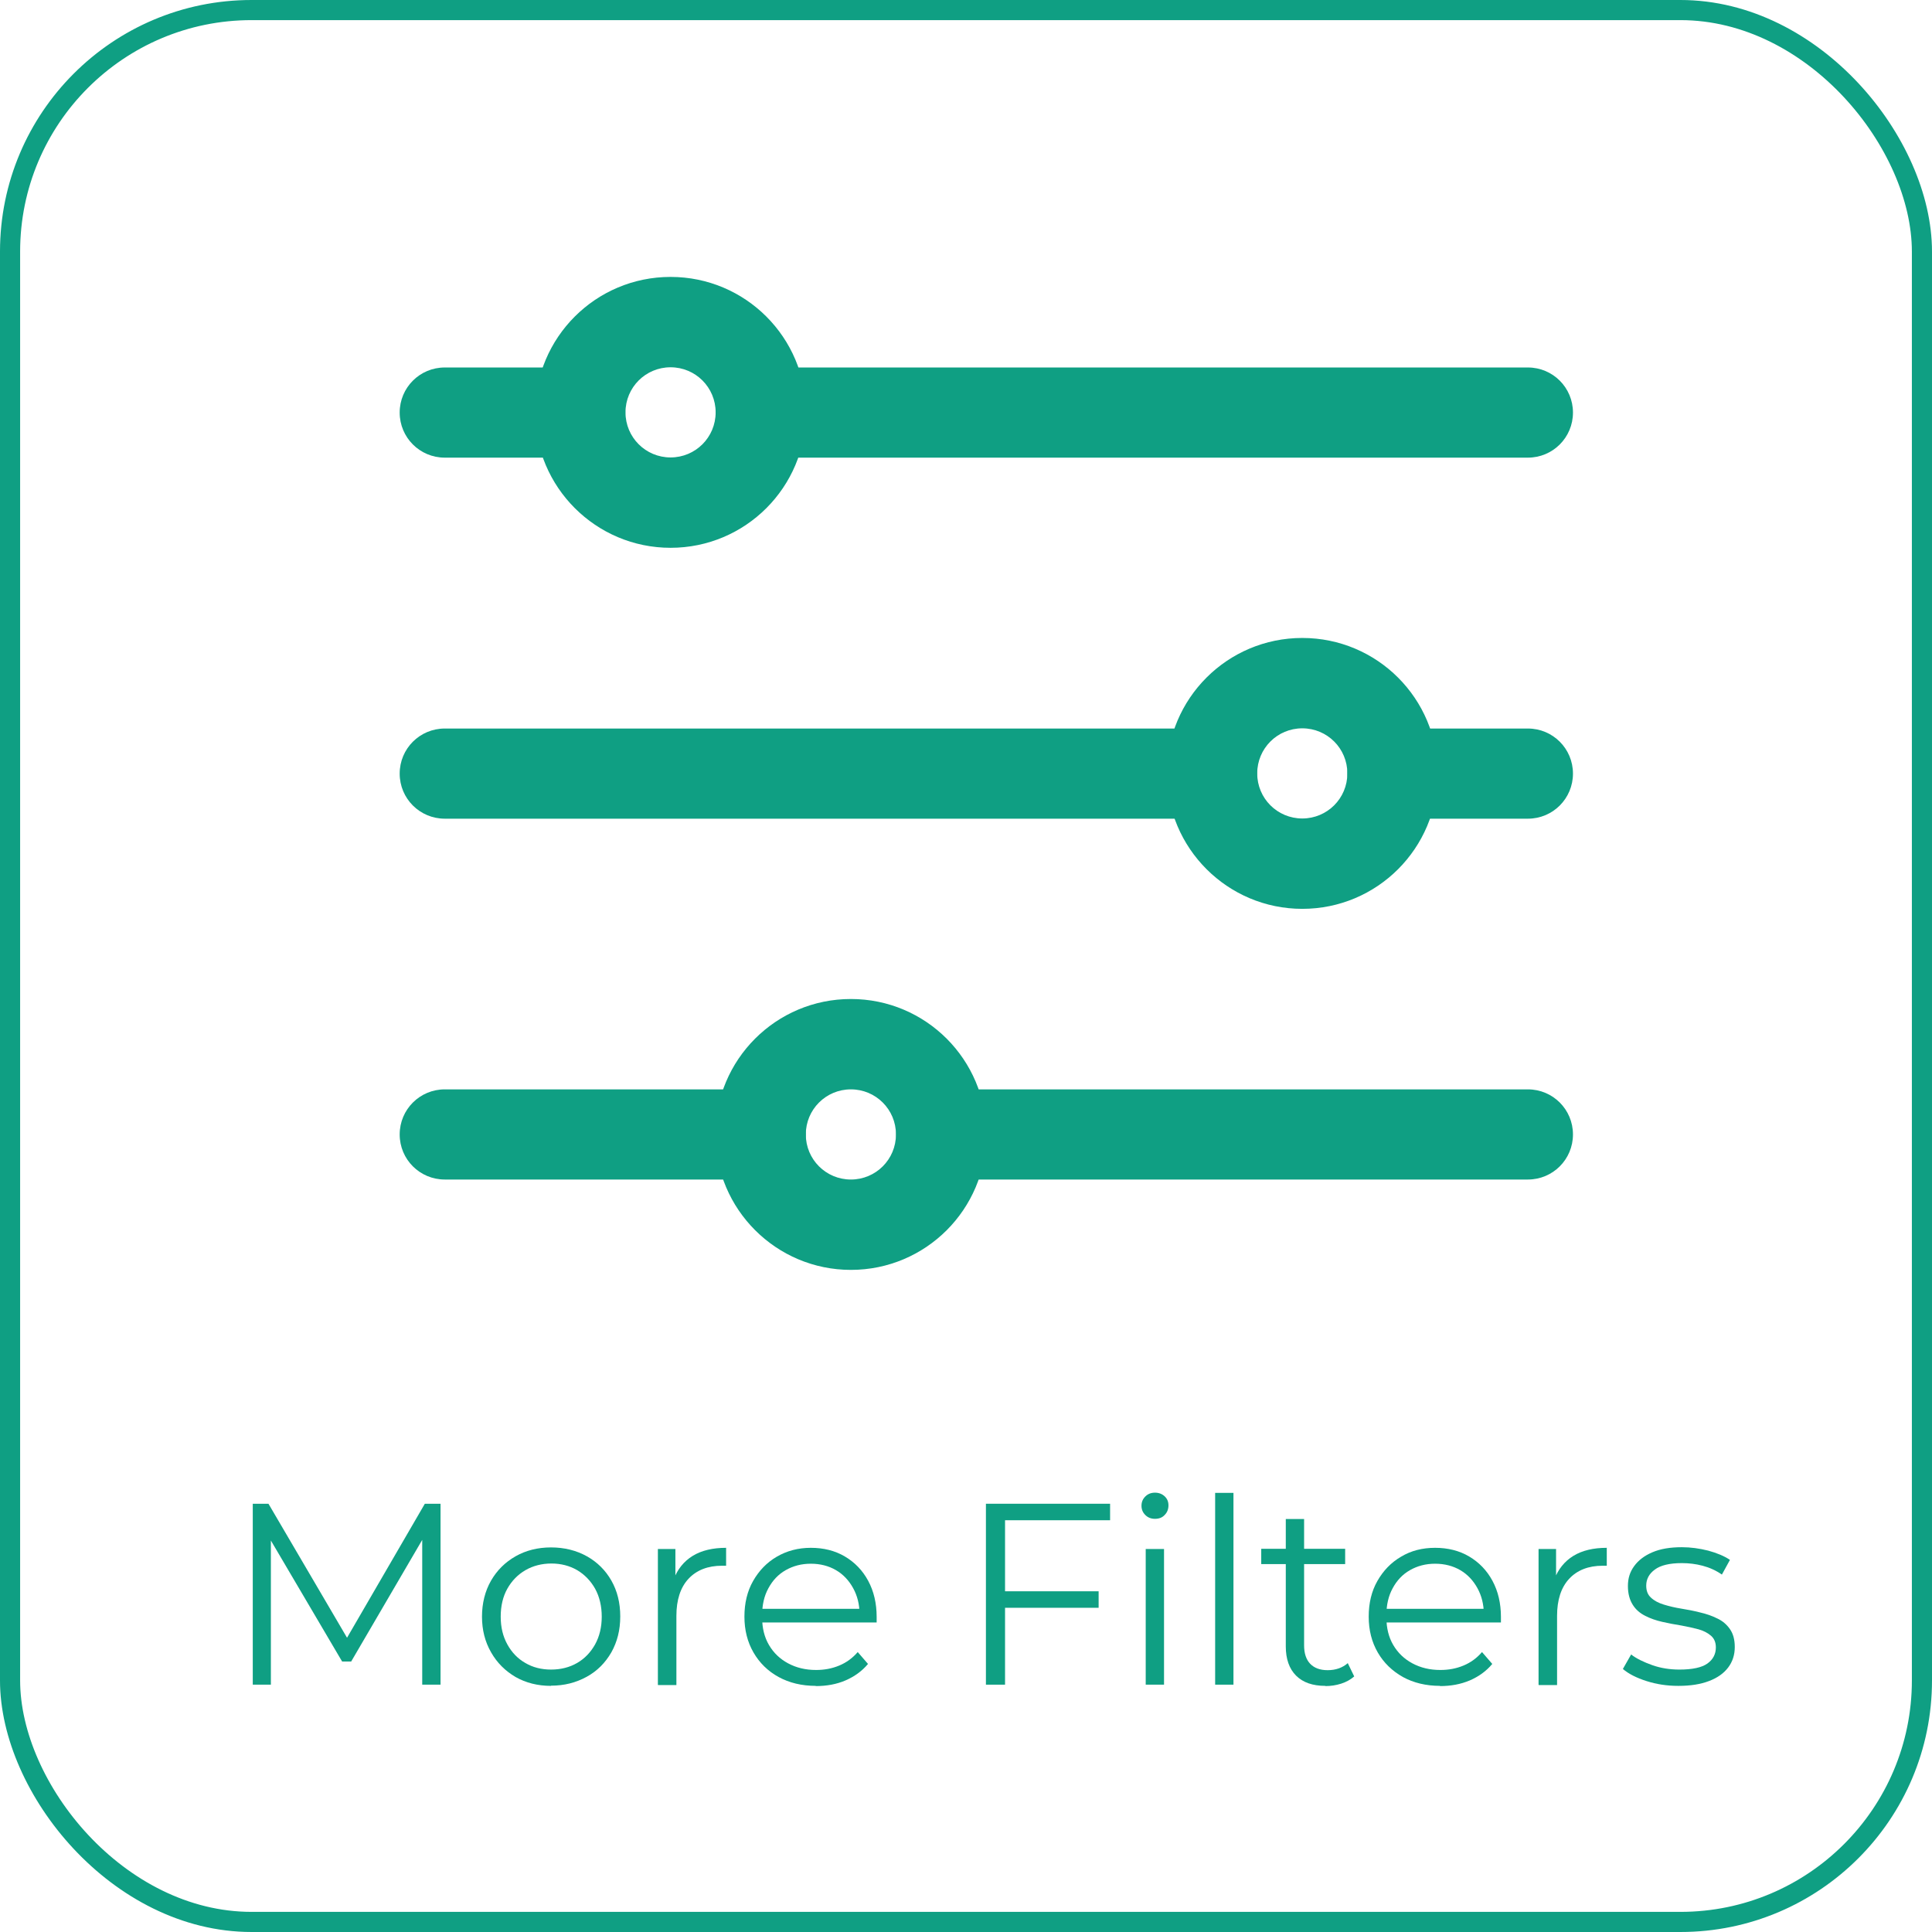
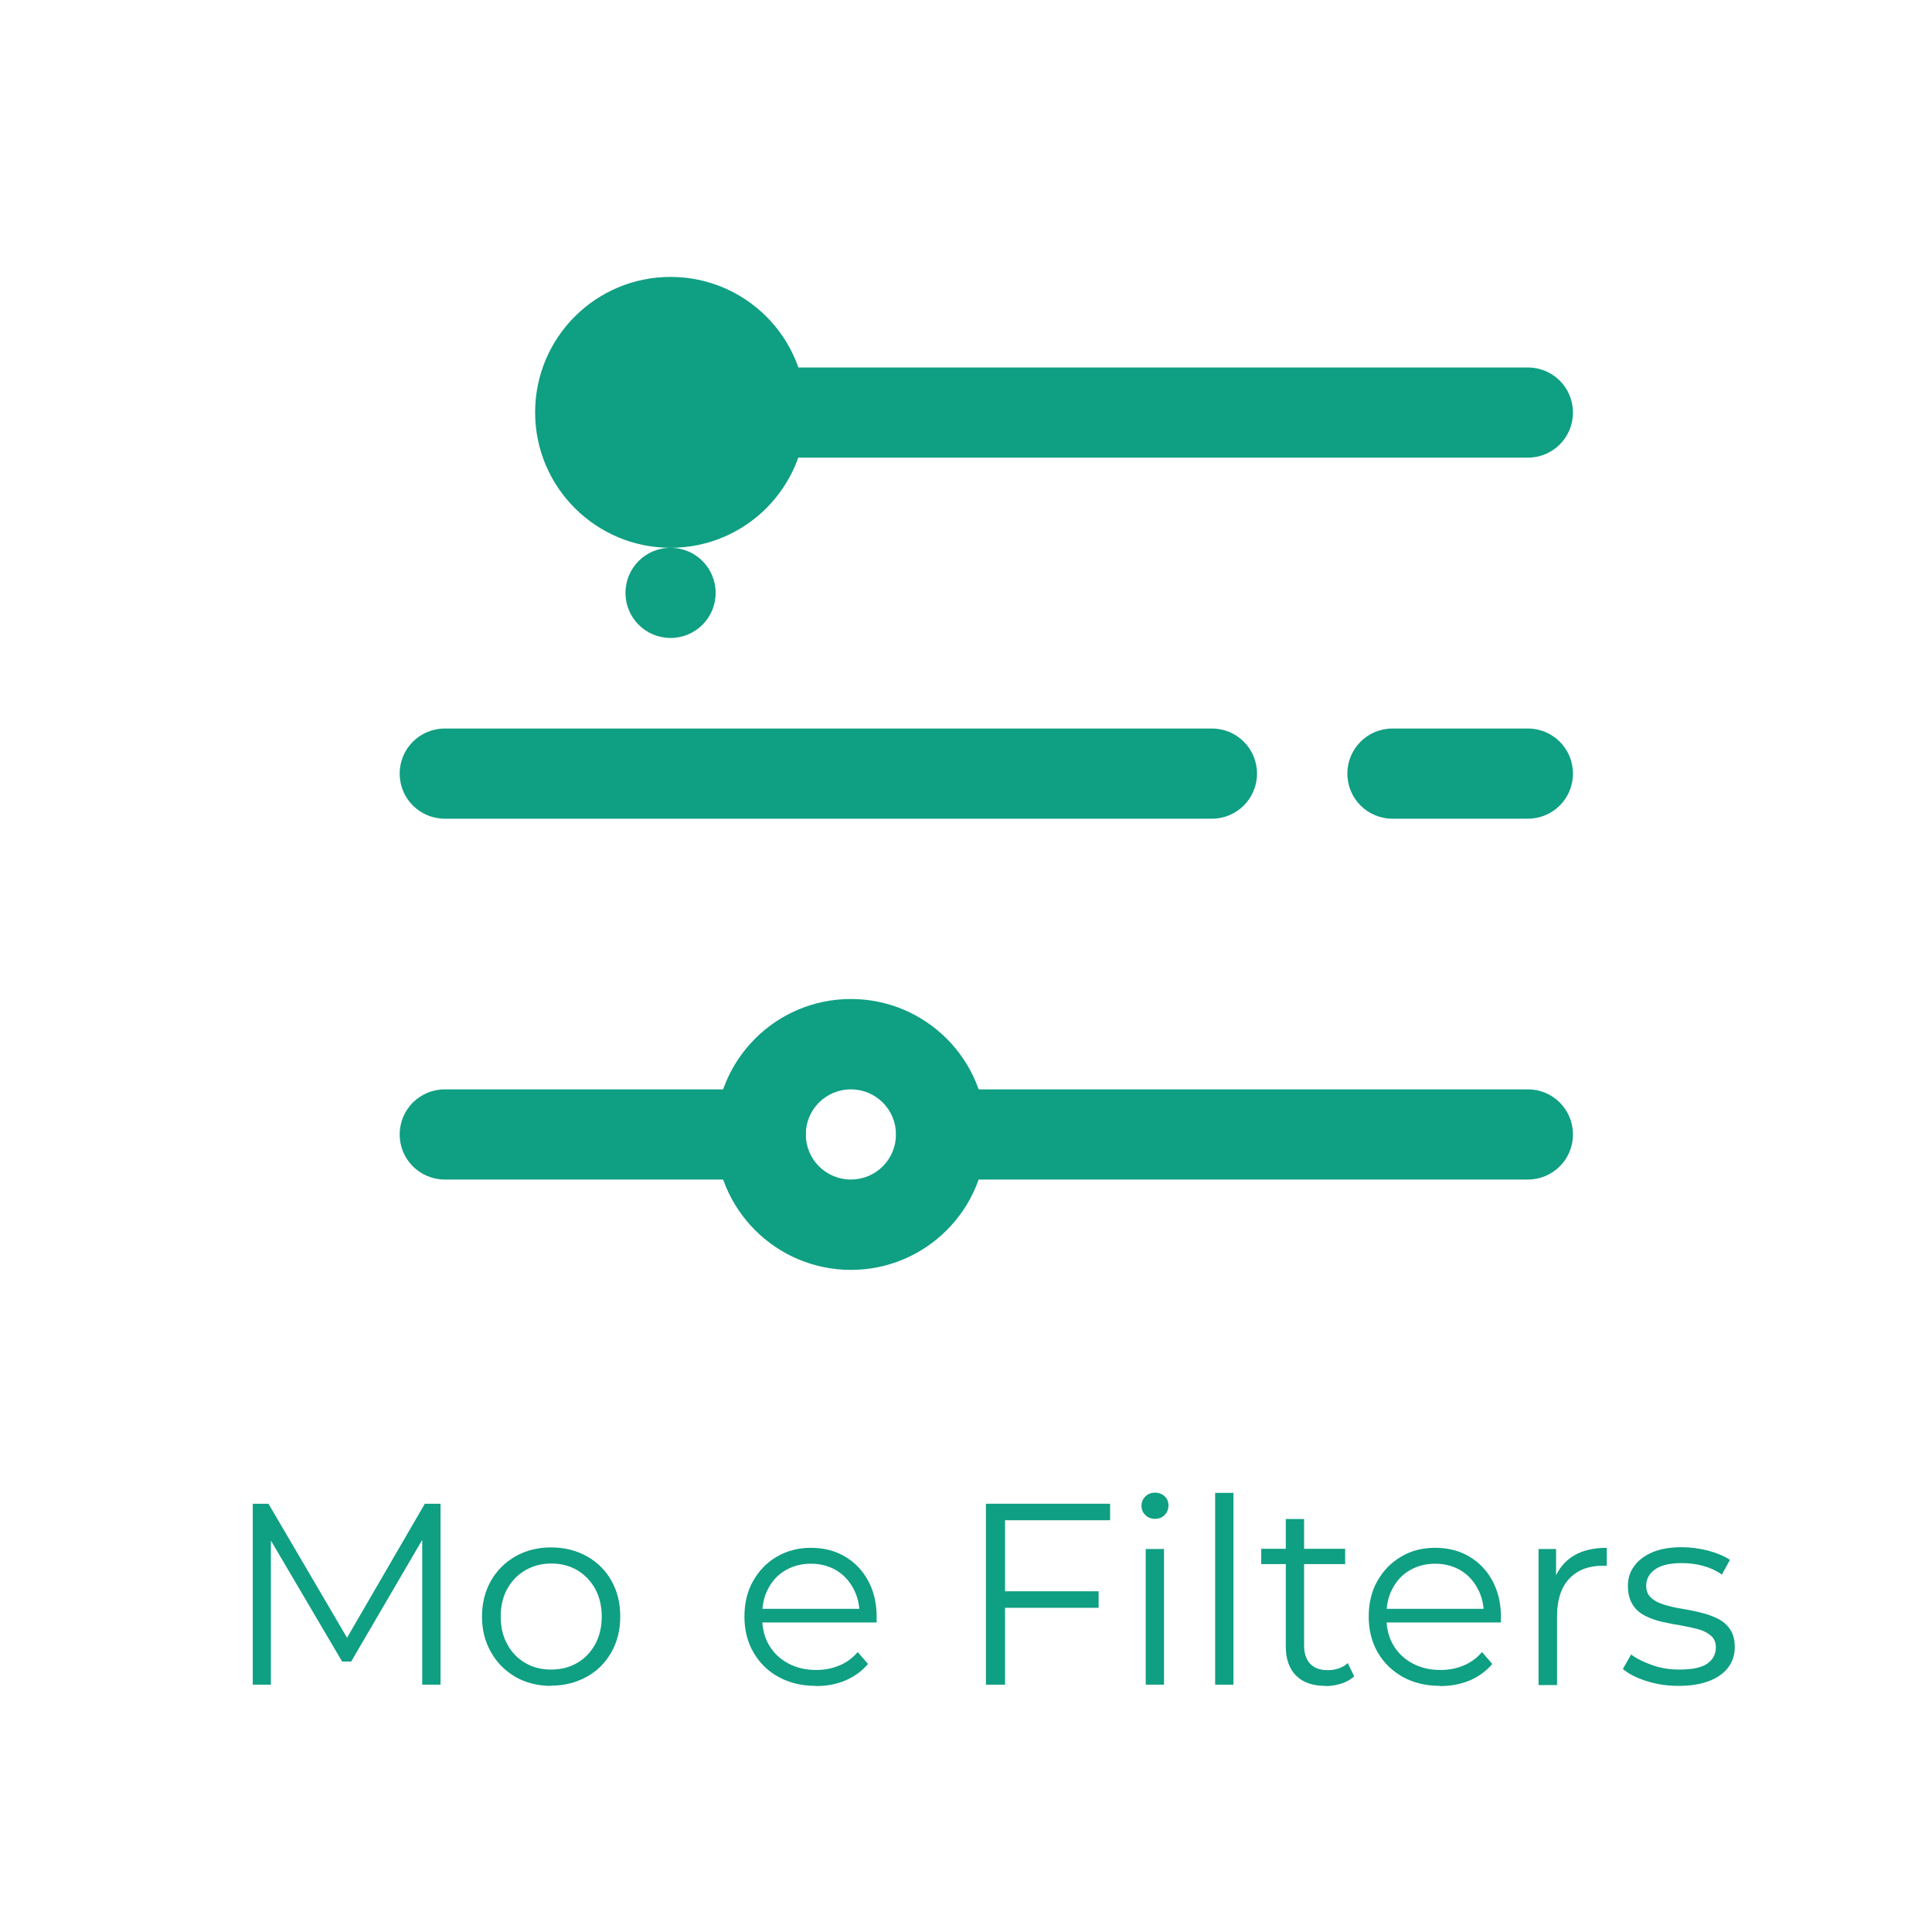
<svg xmlns="http://www.w3.org/2000/svg" id="a" viewBox="0 0 96 96">
  <defs>
    <style>.c{fill:none;stroke:#0f9f83;stroke-miterlimit:10;}.d{fill:#0f9f83;}</style>
  </defs>
-   <rect class="c" x=".5" y=".5" width="95" height="95" rx="12" ry="12" />
  <g id="b">
    <path class="d" d="M75.92,22.74h-38.12c-1.24,0-2.24-1-2.24-2.24s1-2.24,2.24-2.24h38.12c1.24,0,2.24,1,2.24,2.24s-1,2.24-2.24,2.24Z" />
-     <path class="d" d="M28.83,22.74h-6.73c-1.24,0-2.24-1-2.24-2.24s1-2.24,2.24-2.24h6.73c1.24,0,2.24,1,2.24,2.24s-1,2.24-2.24,2.24Z" />
    <path class="d" d="M60.22,40.68H22.1c-1.24,0-2.24-1-2.24-2.24s1-2.24,2.24-2.24h38.12c1.24,0,2.24,1,2.24,2.24s-1,2.24-2.24,2.24Z" />
    <path class="d" d="M37.8,58.61h-15.7c-1.24,0-2.24-1-2.24-2.24s1-2.24,2.24-2.24h15.7c1.24,0,2.24,1,2.24,2.24s-1,2.24-2.24,2.24Z" />
-     <path class="d" d="M33.32,27.22c-3.71,0-6.73-3.01-6.73-6.73s3.01-6.73,6.73-6.73,6.73,3.01,6.73,6.73-3.01,6.73-6.73,6.73ZM33.32,18.25c-1.24,0-2.24,1-2.24,2.24s1,2.24,2.24,2.24,2.24-1,2.24-2.24-1-2.24-2.24-2.24Z" />
-     <path class="d" d="M64.71,45.16c-3.71,0-6.73-3.01-6.73-6.73s3.01-6.73,6.73-6.73,6.73,3.01,6.73,6.73-3.01,6.73-6.73,6.73ZM64.71,36.19c-1.24,0-2.24,1-2.24,2.24s1,2.24,2.24,2.24,2.24-1,2.24-2.24-1-2.24-2.24-2.24Z" />
+     <path class="d" d="M33.32,27.22c-3.71,0-6.73-3.01-6.73-6.73s3.01-6.73,6.73-6.73,6.73,3.01,6.73,6.73-3.01,6.73-6.73,6.73Zc-1.24,0-2.24,1-2.24,2.24s1,2.24,2.24,2.24,2.24-1,2.24-2.24-1-2.24-2.24-2.24Z" />
    <path class="d" d="M42.28,63.1c-3.71,0-6.73-3.01-6.73-6.73s3.01-6.73,6.73-6.73,6.73,3.01,6.73,6.73-3.01,6.73-6.73,6.73ZM42.28,54.13c-1.24,0-2.24,1-2.24,2.24s1,2.24,2.24,2.24,2.24-1,2.24-2.24-1-2.24-2.24-2.24Z" />
    <path class="d" d="M75.92,40.68h-6.73c-1.24,0-2.24-1-2.24-2.24s1-2.24,2.24-2.24h6.73c1.24,0,2.24,1,2.24,2.24s-1,2.24-2.24,2.24Z" />
    <path class="d" d="M75.92,58.61h-29.15c-1.24,0-2.24-1-2.24-2.24s1-2.24,2.24-2.24h29.15c1.24,0,2.24,1,2.24,2.24s-1,2.24-2.24,2.24Z" />
  </g>
  <path class="d" d="M12.56,83.71v-8.99h.78l4.11,7.01h-.41l4.07-7.01h.78v8.99h-.91v-7.57h.22l-3.75,6.42h-.45l-3.78-6.42h.24v7.57h-.91Z" />
  <path class="d" d="M27.38,83.77c-.66,0-1.25-.15-1.76-.44-.51-.3-.92-.7-1.22-1.23-.3-.52-.45-1.11-.45-1.77s.15-1.27.45-1.79.71-.92,1.22-1.21c.51-.29,1.1-.44,1.76-.44s1.26.15,1.78.44.93.7,1.22,1.21.44,1.1.44,1.78-.15,1.26-.44,1.78c-.3.52-.7.93-1.23,1.22s-1.11.44-1.77.44ZM27.38,82.96c.49,0,.92-.11,1.3-.33.38-.22.67-.53.89-.92.22-.4.33-.86.33-1.38s-.11-.99-.33-1.39c-.22-.39-.52-.7-.89-.92-.38-.22-.81-.33-1.28-.33s-.91.11-1.29.33c-.38.22-.68.53-.9.92s-.33.86-.33,1.39.11.98.33,1.38c.22.4.52.71.89.92.37.22.8.33,1.28.33Z" />
-   <path class="d" d="M32.69,83.71v-6.74h.87v1.84l-.09-.32c.19-.51.51-.91.95-1.18s1-.4,1.66-.4v.89s-.07,0-.1,0c-.03,0-.07,0-.1,0-.71,0-1.27.22-1.67.65-.4.43-.6,1.05-.6,1.84v3.44h-.91Z" />
  <path class="d" d="M40.54,83.77c-.7,0-1.32-.15-1.85-.44s-.95-.7-1.25-1.22c-.3-.52-.45-1.11-.45-1.78s.14-1.26.43-1.77c.29-.51.68-.92,1.18-1.21s1.06-.44,1.69-.44,1.2.14,1.69.43.88.69,1.16,1.21c.28.52.42,1.12.42,1.79,0,.04,0,.09,0,.13,0,.05,0,.1,0,.15h-5.87v-.68h5.38l-.36.27c0-.49-.11-.92-.32-1.3-.21-.38-.49-.68-.85-.89-.36-.21-.78-.32-1.25-.32s-.88.11-1.25.32-.65.51-.86.9c-.21.38-.31.83-.31,1.32v.14c0,.51.11.97.34,1.36.23.39.54.69.95.91.41.22.87.33,1.39.33.41,0,.79-.07,1.15-.22.36-.15.66-.37.92-.67l.51.59c-.3.36-.68.63-1.12.82s-.94.28-1.48.28Z" />
  <path class="d" d="M48.99,83.71v-8.99h6.17v.82h-5.22v8.17h-.95ZM49.84,79.89v-.82h4.75v.82h-4.75Z" />
  <path class="d" d="M57.39,75.47c-.19,0-.35-.06-.48-.19-.13-.13-.19-.28-.19-.46s.06-.33.19-.46.29-.19.48-.19.35.06.48.18.19.27.19.45c0,.19-.06.35-.19.48-.12.13-.28.19-.48.19ZM56.93,83.71v-6.74h.91v6.74h-.91Z" />
  <path class="d" d="M60.38,83.71v-9.53h.91v9.53h-.91Z" />
  <path class="d" d="M62.67,77.72v-.76h4.17v.76h-4.17ZM65.86,83.77c-.64,0-1.12-.17-1.46-.51-.34-.34-.51-.83-.51-1.45v-6.33h.91v6.28c0,.39.1.7.3.91s.49.32.87.32c.4,0,.74-.12,1-.35l.32.66c-.18.16-.4.28-.65.36-.25.08-.51.12-.78.12Z" />
  <path class="d" d="M71.56,83.77c-.7,0-1.32-.15-1.85-.44-.53-.3-.95-.7-1.25-1.22-.3-.52-.45-1.11-.45-1.78s.14-1.26.43-1.77c.29-.51.68-.92,1.18-1.21.5-.3,1.06-.44,1.69-.44s1.2.14,1.69.43.88.69,1.16,1.21c.28.52.42,1.12.42,1.79,0,.04,0,.09,0,.13,0,.05,0,.1,0,.15h-5.87v-.68h5.38l-.36.27c0-.49-.11-.92-.32-1.3-.21-.38-.49-.68-.85-.89-.36-.21-.78-.32-1.25-.32s-.88.11-1.25.32-.65.51-.86.9c-.21.38-.31.83-.31,1.32v.14c0,.51.11.97.34,1.36s.54.69.95.91c.41.22.87.33,1.39.33.41,0,.79-.07,1.15-.22.36-.15.66-.37.92-.67l.51.59c-.3.36-.68.63-1.12.82-.45.19-.94.28-1.48.28Z" />
  <path class="d" d="M76.45,83.71v-6.74h.87v1.84l-.09-.32c.19-.51.51-.91.95-1.18s1-.4,1.66-.4v.89s-.07,0-.1,0c-.03,0-.07,0-.1,0-.71,0-1.27.22-1.67.65-.4.43-.6,1.05-.6,1.84v3.44h-.91Z" />
  <path class="d" d="M83.39,83.77c-.56,0-1.08-.08-1.58-.24-.5-.16-.89-.36-1.17-.6l.41-.72c.27.21.63.38,1.05.53s.88.22,1.35.22c.64,0,1.11-.1,1.39-.3.28-.2.42-.47.42-.8,0-.25-.08-.44-.24-.58s-.37-.25-.62-.32c-.26-.07-.54-.13-.86-.19-.32-.05-.63-.11-.94-.18-.31-.07-.6-.17-.85-.3-.26-.13-.47-.31-.62-.55s-.24-.54-.24-.93.1-.7.31-.99c.21-.29.51-.52.91-.69s.88-.25,1.46-.25c.44,0,.87.06,1.31.17.44.12.8.27,1.08.46l-.4.73c-.3-.21-.62-.35-.96-.44-.34-.09-.69-.13-1.03-.13-.61,0-1.06.11-1.34.32-.29.21-.43.48-.43.8,0,.26.08.46.24.6.16.15.37.26.63.34.26.08.55.15.86.2.31.05.63.11.94.19.31.07.6.17.86.3.26.12.47.3.63.53s.24.52.24.89c0,.39-.11.73-.33,1.02s-.53.51-.95.67-.92.24-1.51.24Z" />
</svg>